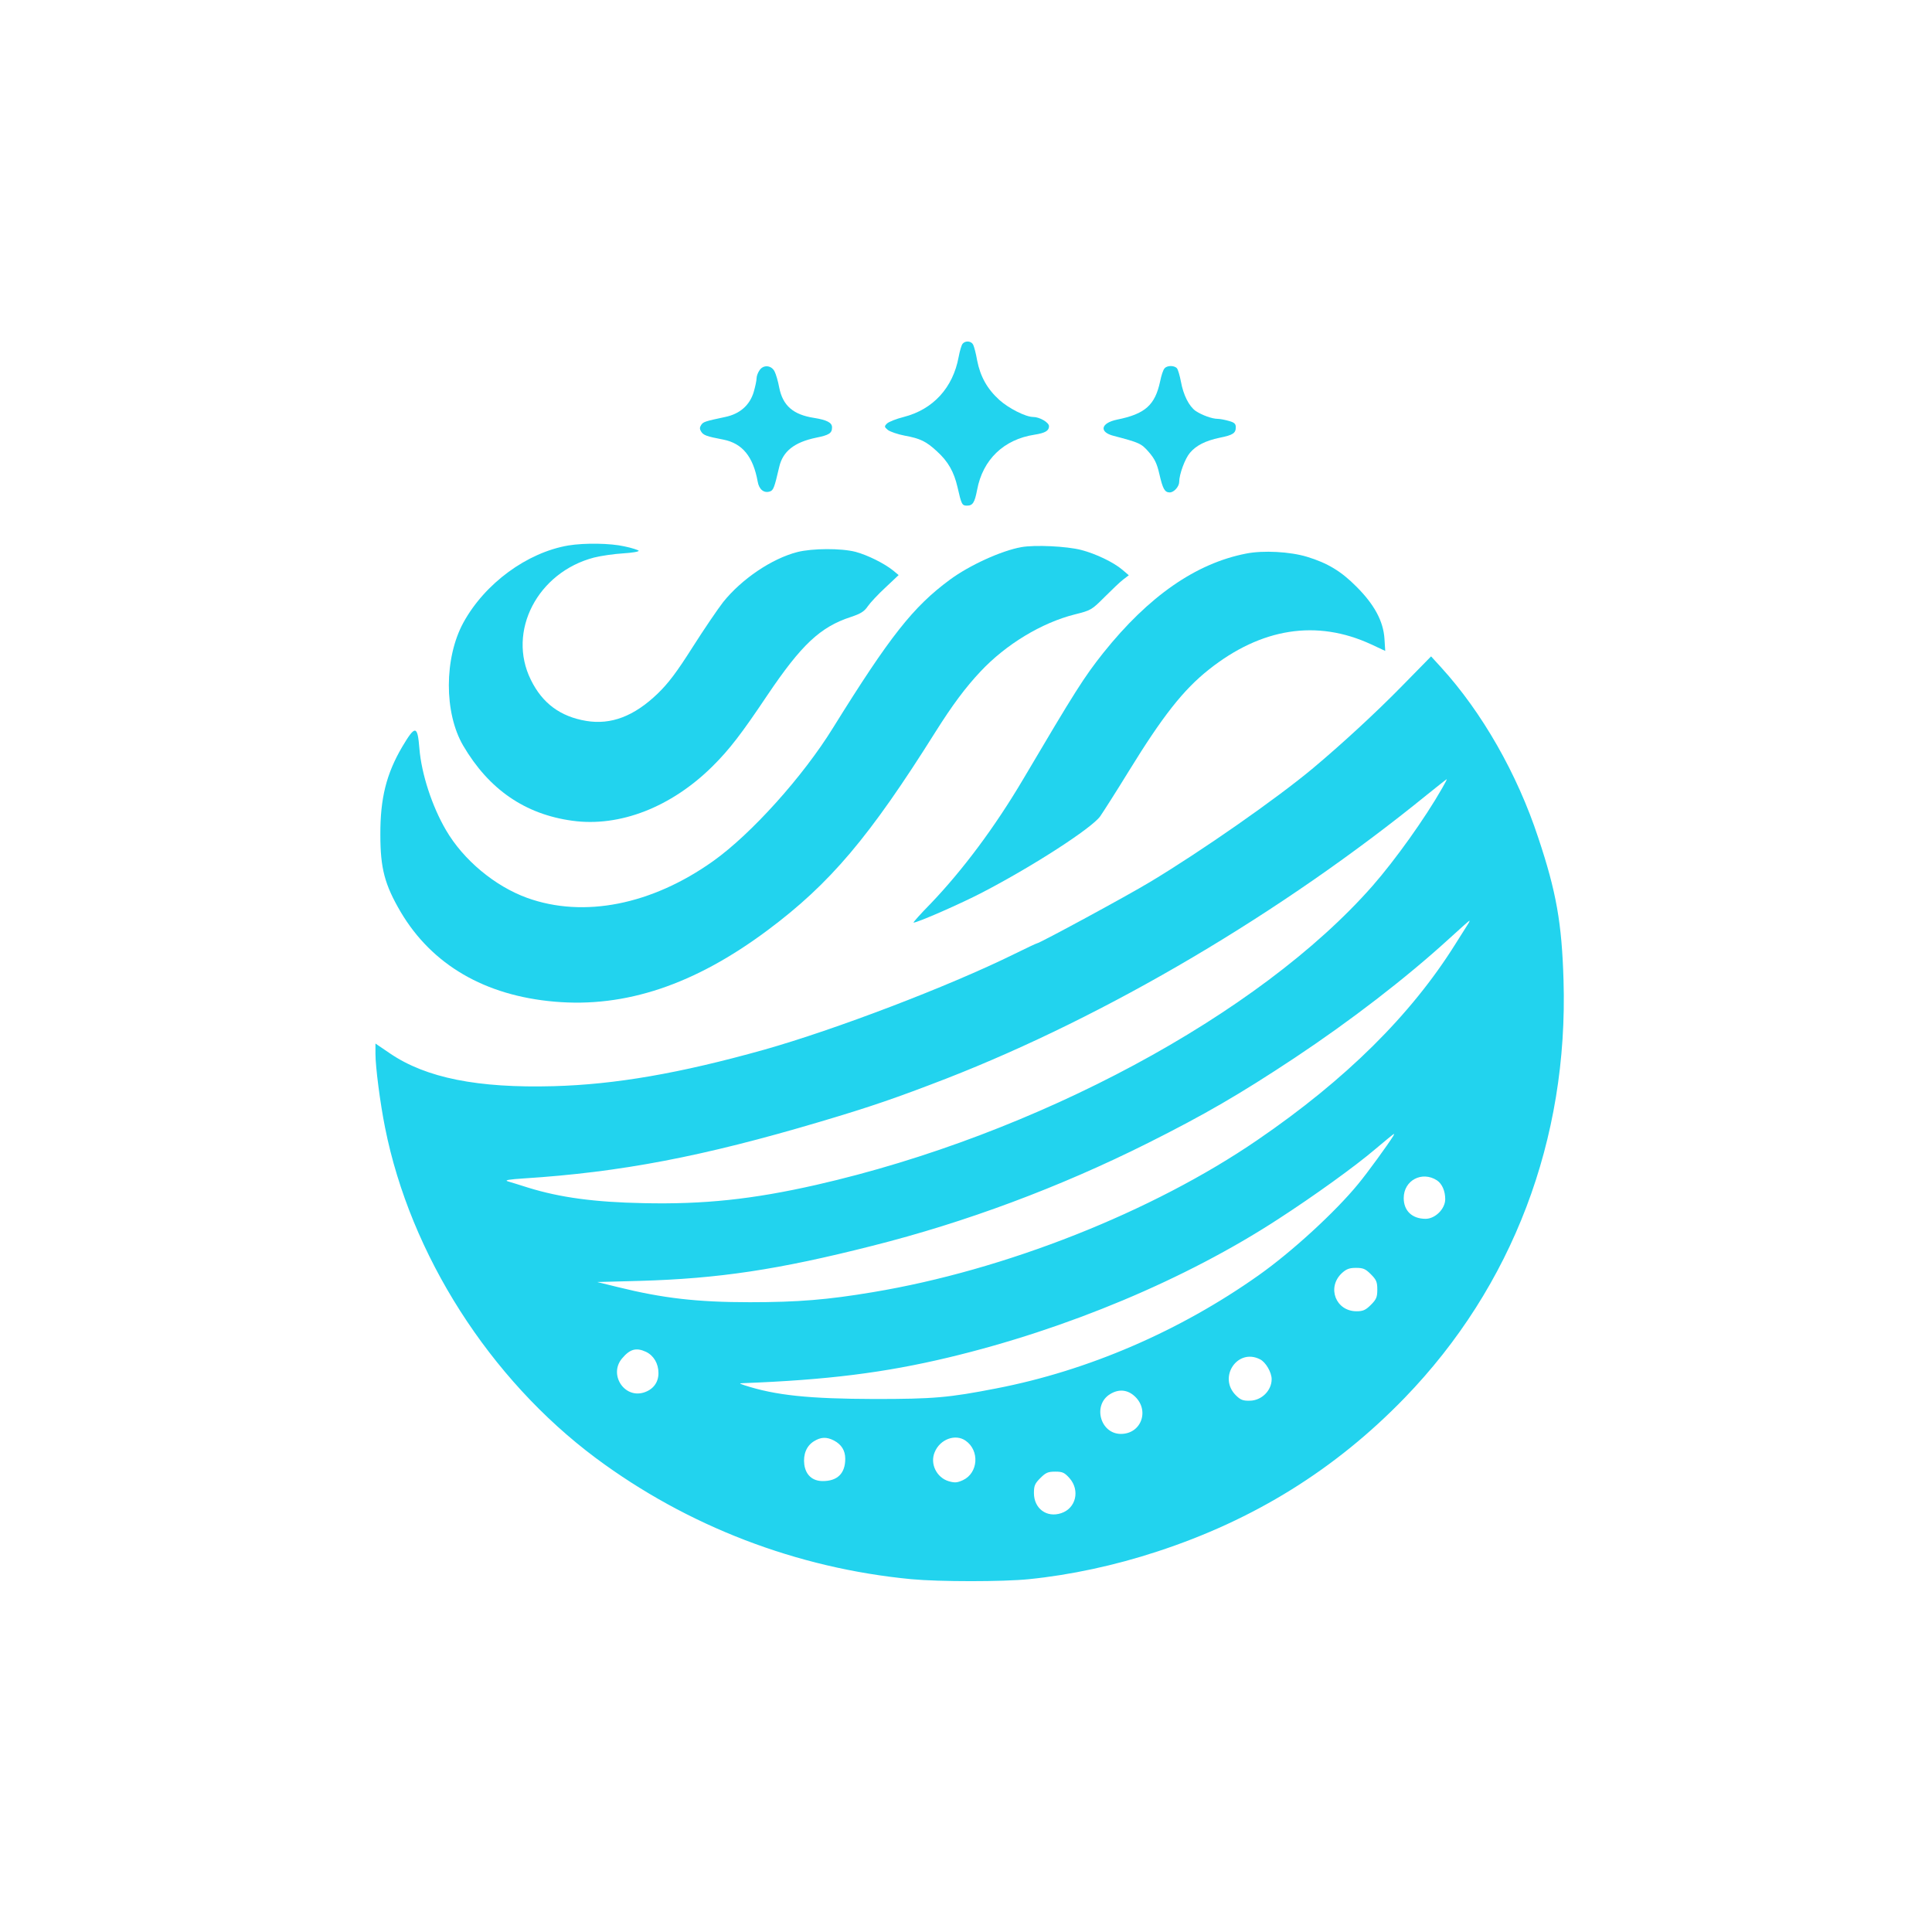
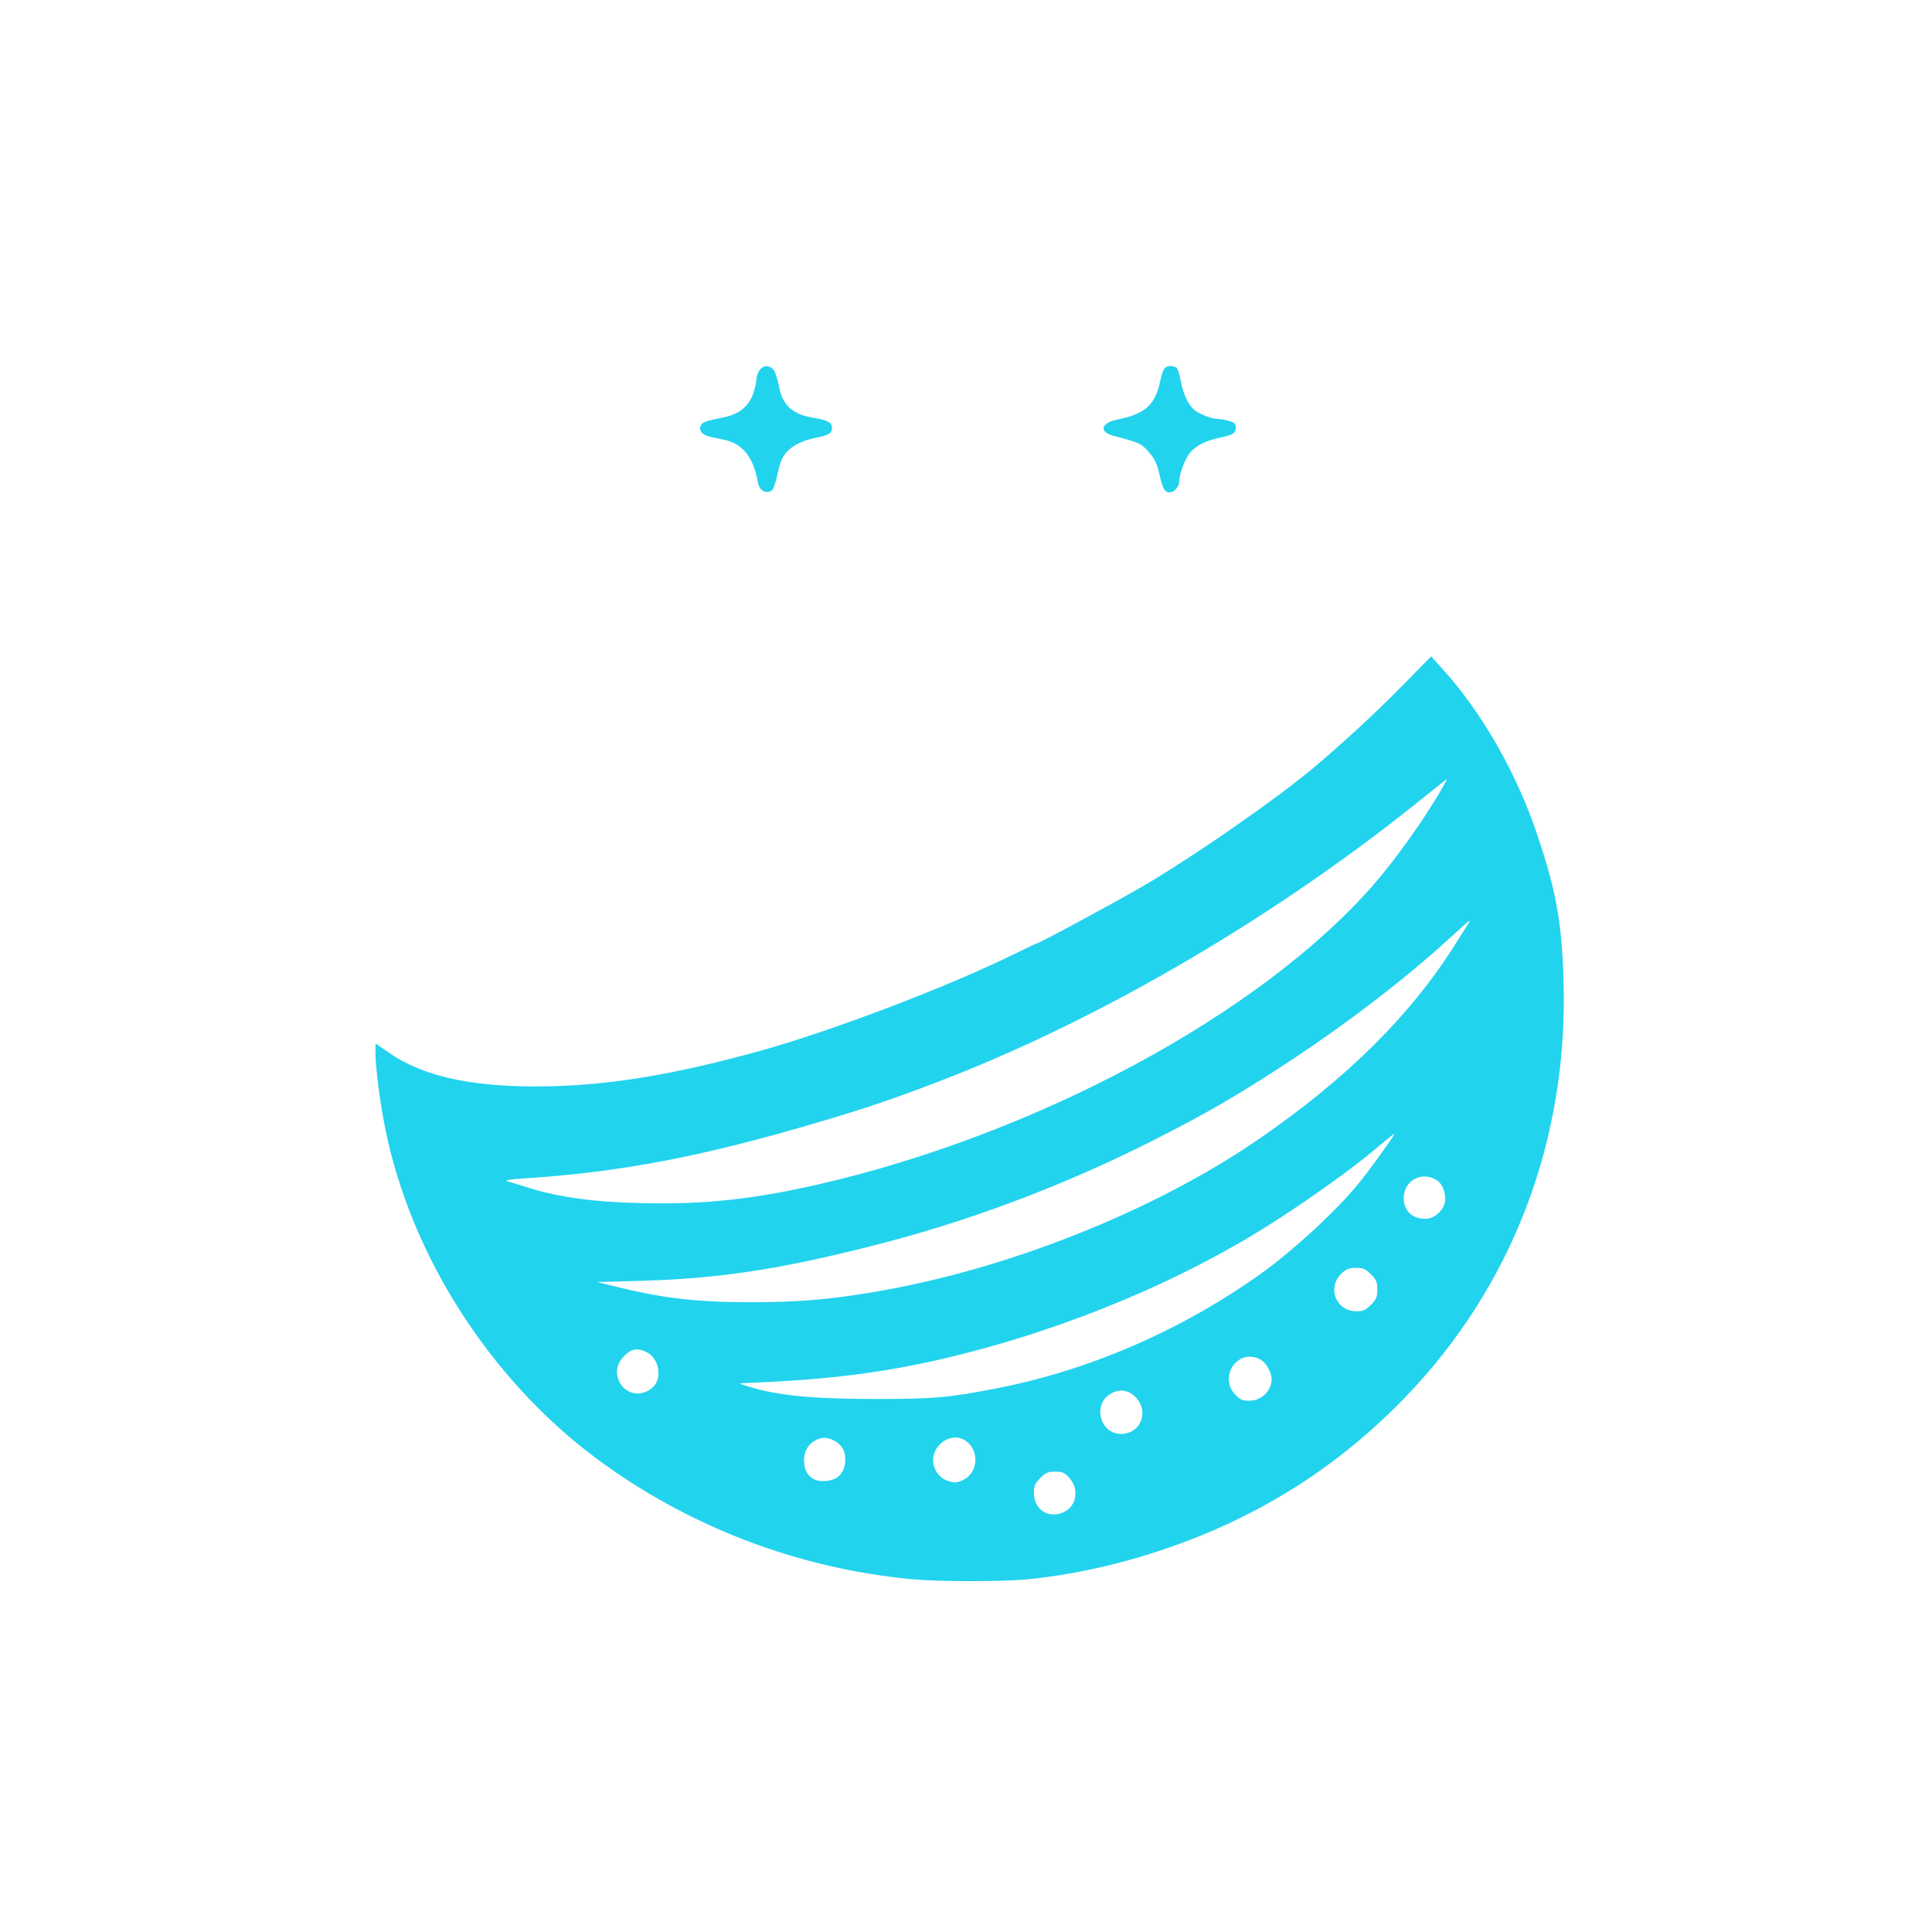
<svg xmlns="http://www.w3.org/2000/svg" version="1.0" width="1024pt" height="1024pt" viewBox="0 0 1024 1024" preserveAspectRatio="xMidYMid meet">
  <g transform="translate(0,1024) scale(0.1,-0.1)" fill="#22D3EE" stroke="none">
-     <path d="M5102 8418 c-6 -7 -15 -38 -21 -70 -30 -163 -135 -278 -291 -318 -40 -10 -80 -26 -89 -35 -15 -15 -14 -18 5 -34 12 -9 52 -23 89 -30 82 -15 114 -30 172 -84 58 -53 89 -107 108 -189 21 -92 24 -98 50 -98 31 0 41 16 54 84 30 160 141 267 304 292 57 9 77 21 77 45 0 20 -50 49 -84 49 -40 0 -130 46 -179 90 -65 59 -101 124 -118 210 -6 36 -16 73 -21 83 -10 20 -41 23 -56 5z" />
    <path d="M4026 8278 c-9 -12 -16 -32 -16 -43 0 -12 -7 -44 -15 -72 -21 -71 -74 -117 -151 -133 -109 -23 -117 -26 -128 -43 -8 -12 -8 -22 0 -34 12 -20 29 -26 118 -43 101 -20 158 -90 182 -223 7 -41 33 -62 64 -52 19 6 24 18 50 130 19 83 80 131 195 155 70 14 85 24 85 55 0 25 -27 39 -95 50 -111 17 -166 65 -185 161 -6 33 -17 70 -24 84 -16 34 -59 39 -80 8z" />
    <path d="M6172 8287 c-7 -7 -17 -38 -23 -68 -27 -126 -79 -173 -228 -203 -87 -18 -97 -66 -19 -86 137 -36 147 -40 187 -86 31 -36 43 -60 56 -117 18 -78 28 -97 55 -97 22 0 50 31 50 56 0 40 31 124 57 154 33 39 82 64 158 80 70 14 85 24 85 56 0 18 -8 25 -37 33 -21 6 -47 11 -59 11 -30 0 -84 20 -117 42 -35 25 -65 84 -78 156 -6 31 -15 63 -21 70 -14 16 -53 16 -66 -1z" />
-     <path d="M3013 7349 c-219 -37 -443 -201 -557 -409 -102 -187 -103 -478 -1 -652 136 -232 328 -364 578 -398 251 -35 525 72 743 288 90 89 155 174 291 377 180 267 280 362 443 415 51 17 71 29 89 56 13 19 55 64 94 100 l70 66 -29 24 c-47 38 -136 82 -199 99 -77 20 -230 19 -309 -1 -136 -35 -295 -143 -393 -265 -28 -36 -101 -143 -162 -239 -85 -134 -129 -192 -186 -247 -124 -119 -246 -166 -378 -144 -137 23 -232 93 -293 217 -128 257 35 571 335 649 36 9 104 19 153 22 48 3 85 9 83 14 -3 4 -36 15 -75 23 -74 17 -211 19 -297 5z" />
-     <path d="M5413 7340 c-106 -19 -275 -96 -379 -173 -194 -143 -317 -299 -619 -785 -160 -259 -434 -563 -635 -706 -326 -232 -686 -303 -986 -195 -171 62 -338 201 -430 359 -74 126 -130 298 -141 432 -10 125 -22 126 -91 10 -84 -143 -117 -273 -116 -467 0 -178 23 -264 108 -409 166 -280 446 -443 815 -475 376 -33 743 90 1130 379 331 247 539 493 890 1052 89 141 158 234 238 319 135 144 324 258 498 302 88 22 91 24 160 93 39 39 83 81 99 93 l29 22 -34 29 c-47 40 -141 85 -218 105 -77 20 -246 28 -318 15z" />
-     <path d="M6605 7306 c-267 -52 -517 -226 -757 -526 -103 -130 -148 -201 -428 -675 -147 -248 -315 -474 -486 -653 -55 -56 -96 -102 -92 -102 22 0 254 102 365 160 273 142 578 340 624 403 16 23 85 131 152 240 179 291 289 431 424 538 278 221 572 267 860 134 l75 -35 -4 64 c-6 93 -53 181 -148 276 -81 82 -154 126 -263 159 -89 27 -231 35 -322 17z" />
    <path d="M7430 6603 c-140 -143 -322 -310 -470 -434 -195 -163 -595 -442 -865 -604 -119 -72 -586 -325 -599 -325 -3 0 -58 -26 -123 -58 -345 -170 -948 -400 -1324 -506 -446 -125 -787 -184 -1115 -193 -402 -11 -676 44 -866 173 l-78 53 0 -54 c0 -70 25 -263 51 -392 134 -673 554 -1331 1117 -1751 485 -361 1065 -584 1672 -642 149 -14 486 -14 623 0 220 22 457 73 679 146 515 168 946 436 1313 815 572 591 868 1370 842 2214 -9 302 -38 468 -134 755 -111 338 -298 665 -515 903 l-53 58 -155 -158z m214 -540 c-91 -160 -249 -381 -369 -518 -601 -684 -1785 -1320 -2948 -1585 -339 -77 -597 -104 -916 -97 -259 5 -443 30 -611 82 -47 15 -96 30 -110 34 -17 6 10 10 85 15 516 33 950 116 1570 300 270 80 406 127 670 229 854 333 1779 879 2550 1506 55 44 101 81 103 81 2 0 -9 -21 -24 -47z m134 -725 c-8 -13 -37 -59 -65 -103 -235 -375 -580 -717 -1048 -1037 -557 -382 -1340 -691 -2040 -807 -238 -40 -396 -53 -650 -53 -280 0 -461 21 -700 80 l-110 27 225 6 c418 12 734 59 1234 186 492 124 990 309 1461 545 301 151 484 257 777 451 295 196 589 422 818 631 58 53 106 96 108 96 3 0 -2 -10 -10 -22z m-394 -1120 c-26 -42 -136 -194 -185 -253 -121 -148 -352 -360 -529 -485 -417 -295 -903 -505 -1390 -599 -251 -49 -332 -56 -645 -56 -347 1 -524 19 -690 73 -28 10 -29 10 -5 11 443 17 748 55 1087 136 627 150 1257 414 1747 733 187 121 407 279 516 372 52 44 96 80 98 80 2 0 0 -6 -4 -12z m232 -234 c27 -18 44 -56 44 -100 0 -51 -53 -104 -104 -104 -71 0 -116 42 -116 110 0 94 97 145 176 94z m-350 -498 c29 -29 34 -41 34 -81 0 -40 -5 -52 -34 -81 -28 -28 -42 -34 -76 -34 -110 0 -159 126 -78 202 24 22 40 28 75 28 38 0 50 -5 79 -34z m-3842 -411 c41 -20 66 -62 66 -113 0 -50 -29 -88 -79 -103 -104 -31 -185 97 -114 181 42 50 75 59 127 35z m3255 -40 c30 -15 61 -69 61 -105 0 -60 -53 -113 -115 -114 -37 -1 -50 4 -75 29 -96 96 10 252 129 190z m-670 -191 c87 -73 43 -204 -68 -204 -110 0 -151 154 -57 211 44 27 88 24 125 -7z m-1589 -239 c40 -21 60 -53 60 -97 0 -77 -41 -118 -119 -118 -55 0 -90 32 -98 87 -7 55 12 100 51 124 37 23 67 24 106 4z m698 -1 c75 -52 67 -171 -14 -209 -31 -14 -43 -15 -75 -6 -65 19 -101 93 -75 154 28 69 110 99 164 61z m551 -199 c56 -64 34 -159 -44 -185 -77 -26 -145 24 -145 107 0 38 5 50 34 79 29 29 41 34 79 34 39 0 49 -5 76 -35z" />
  </g>
</svg>